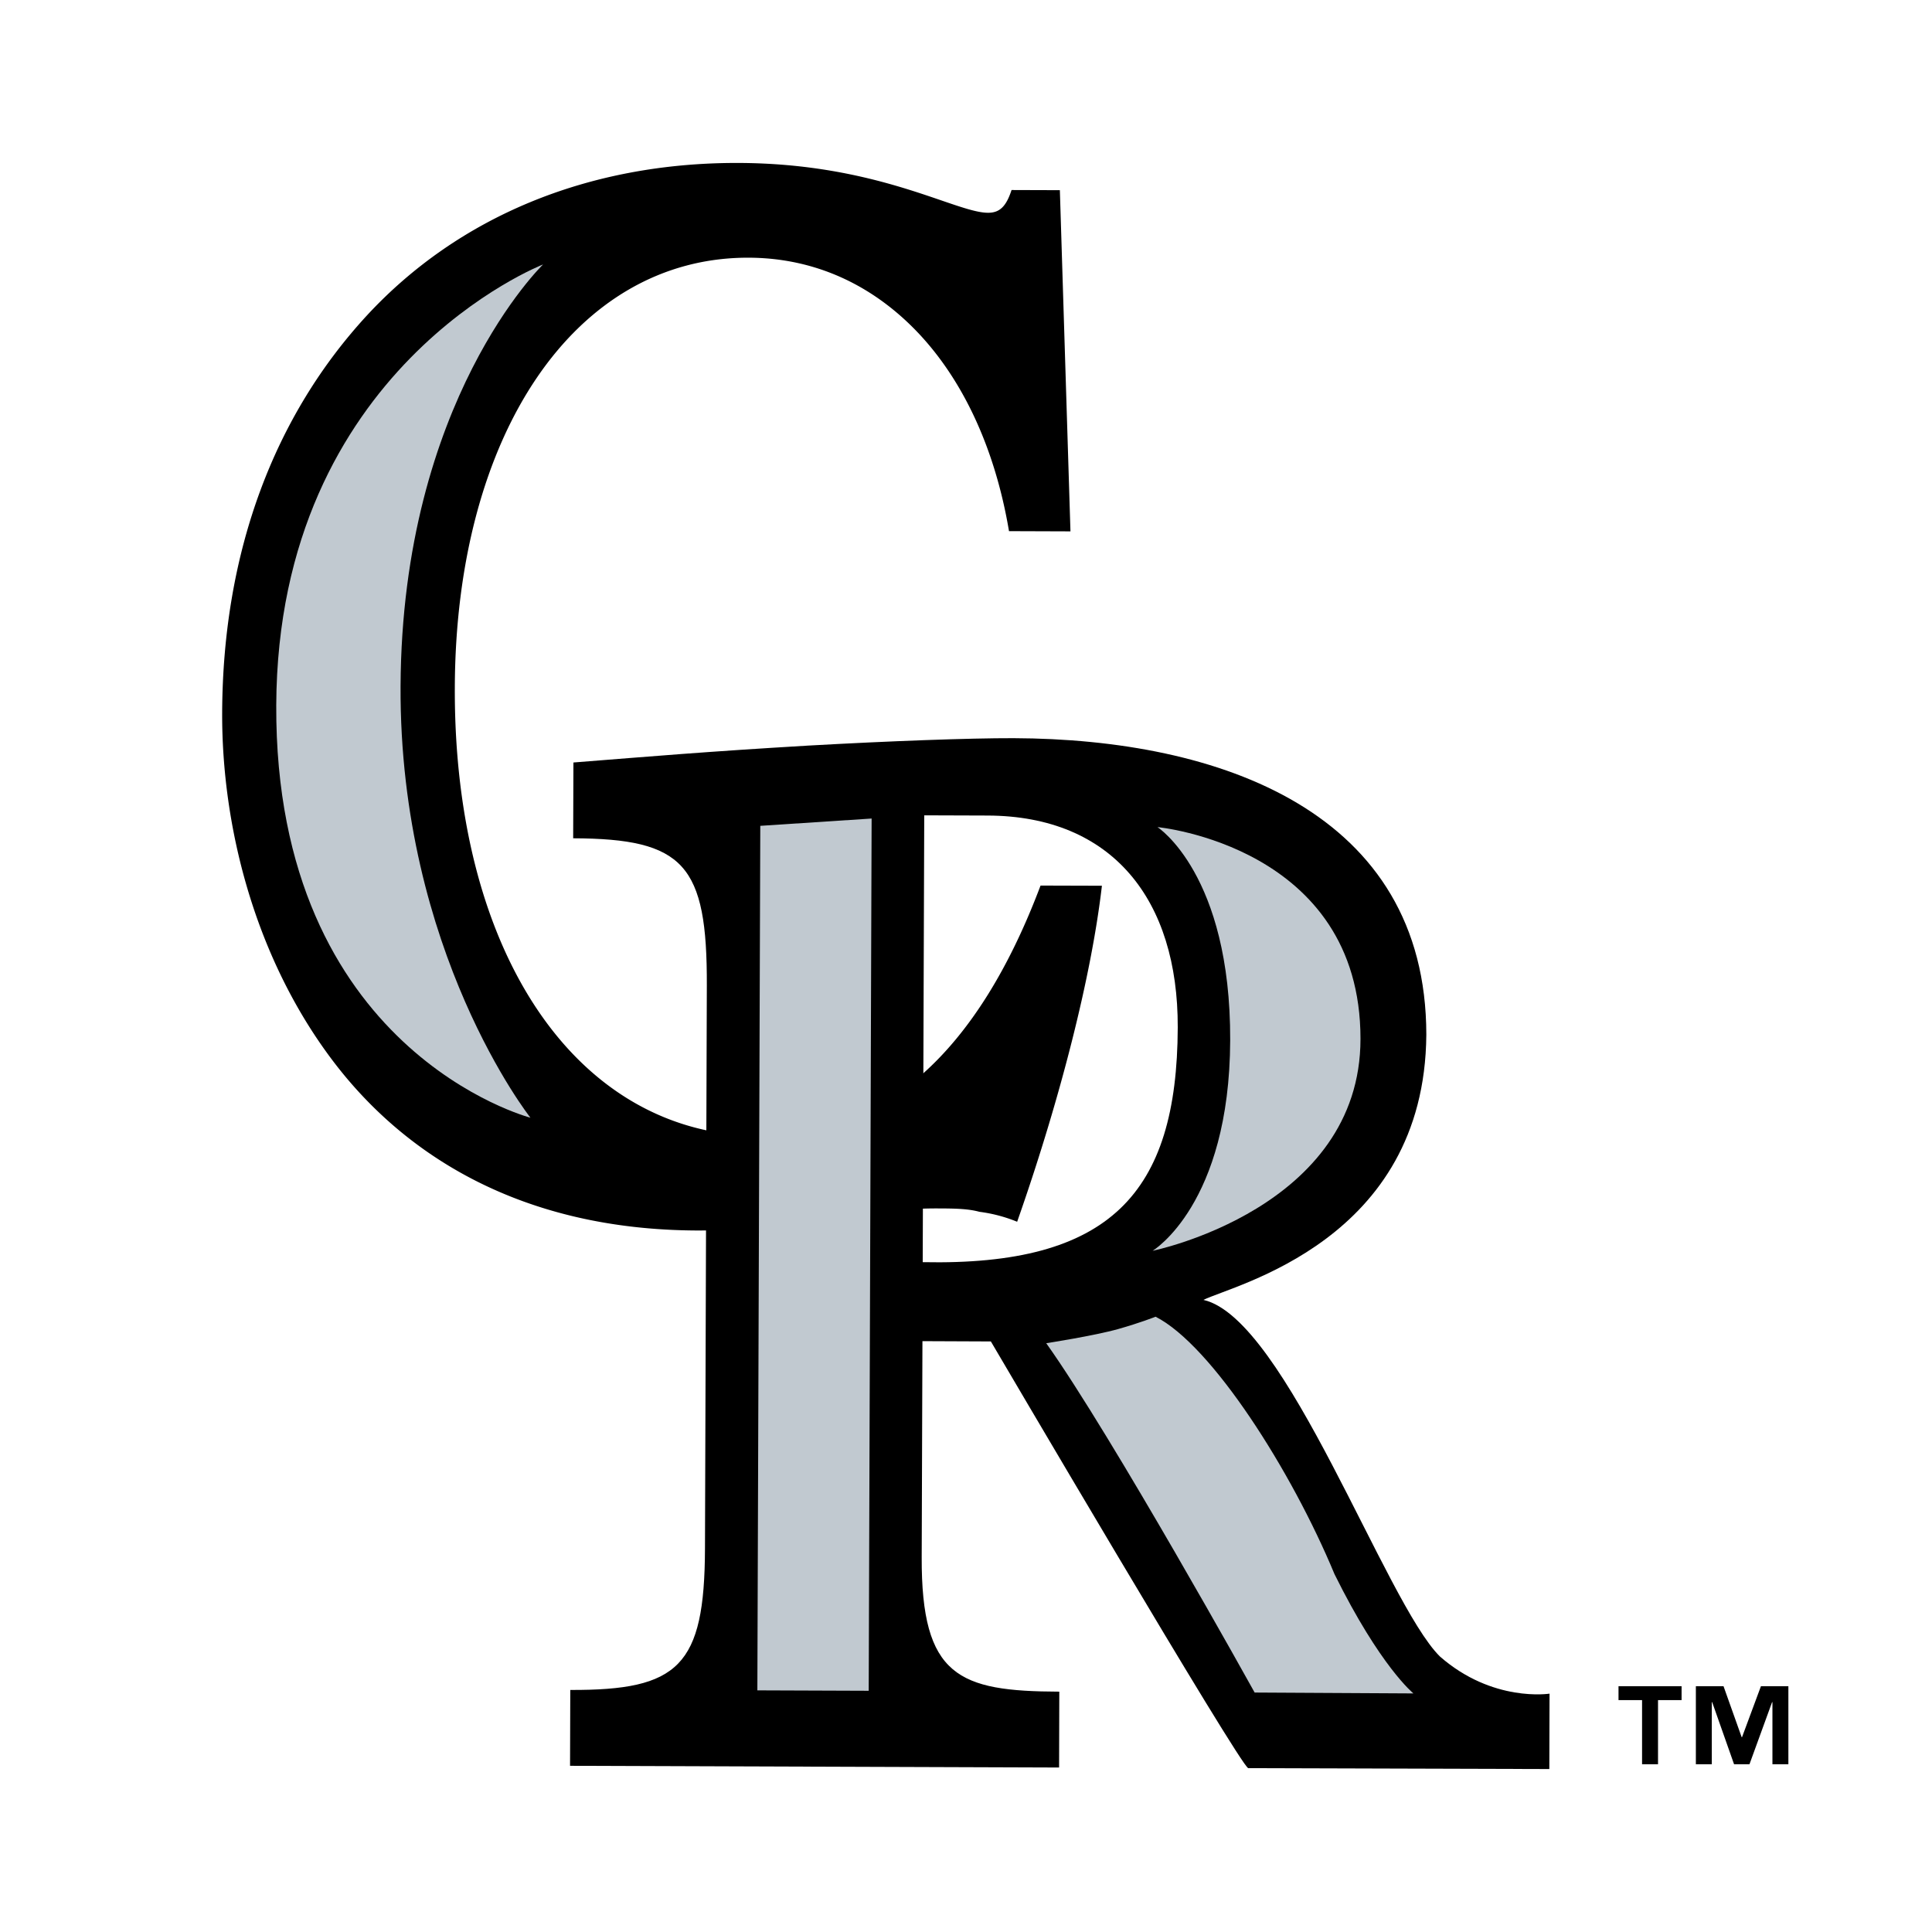
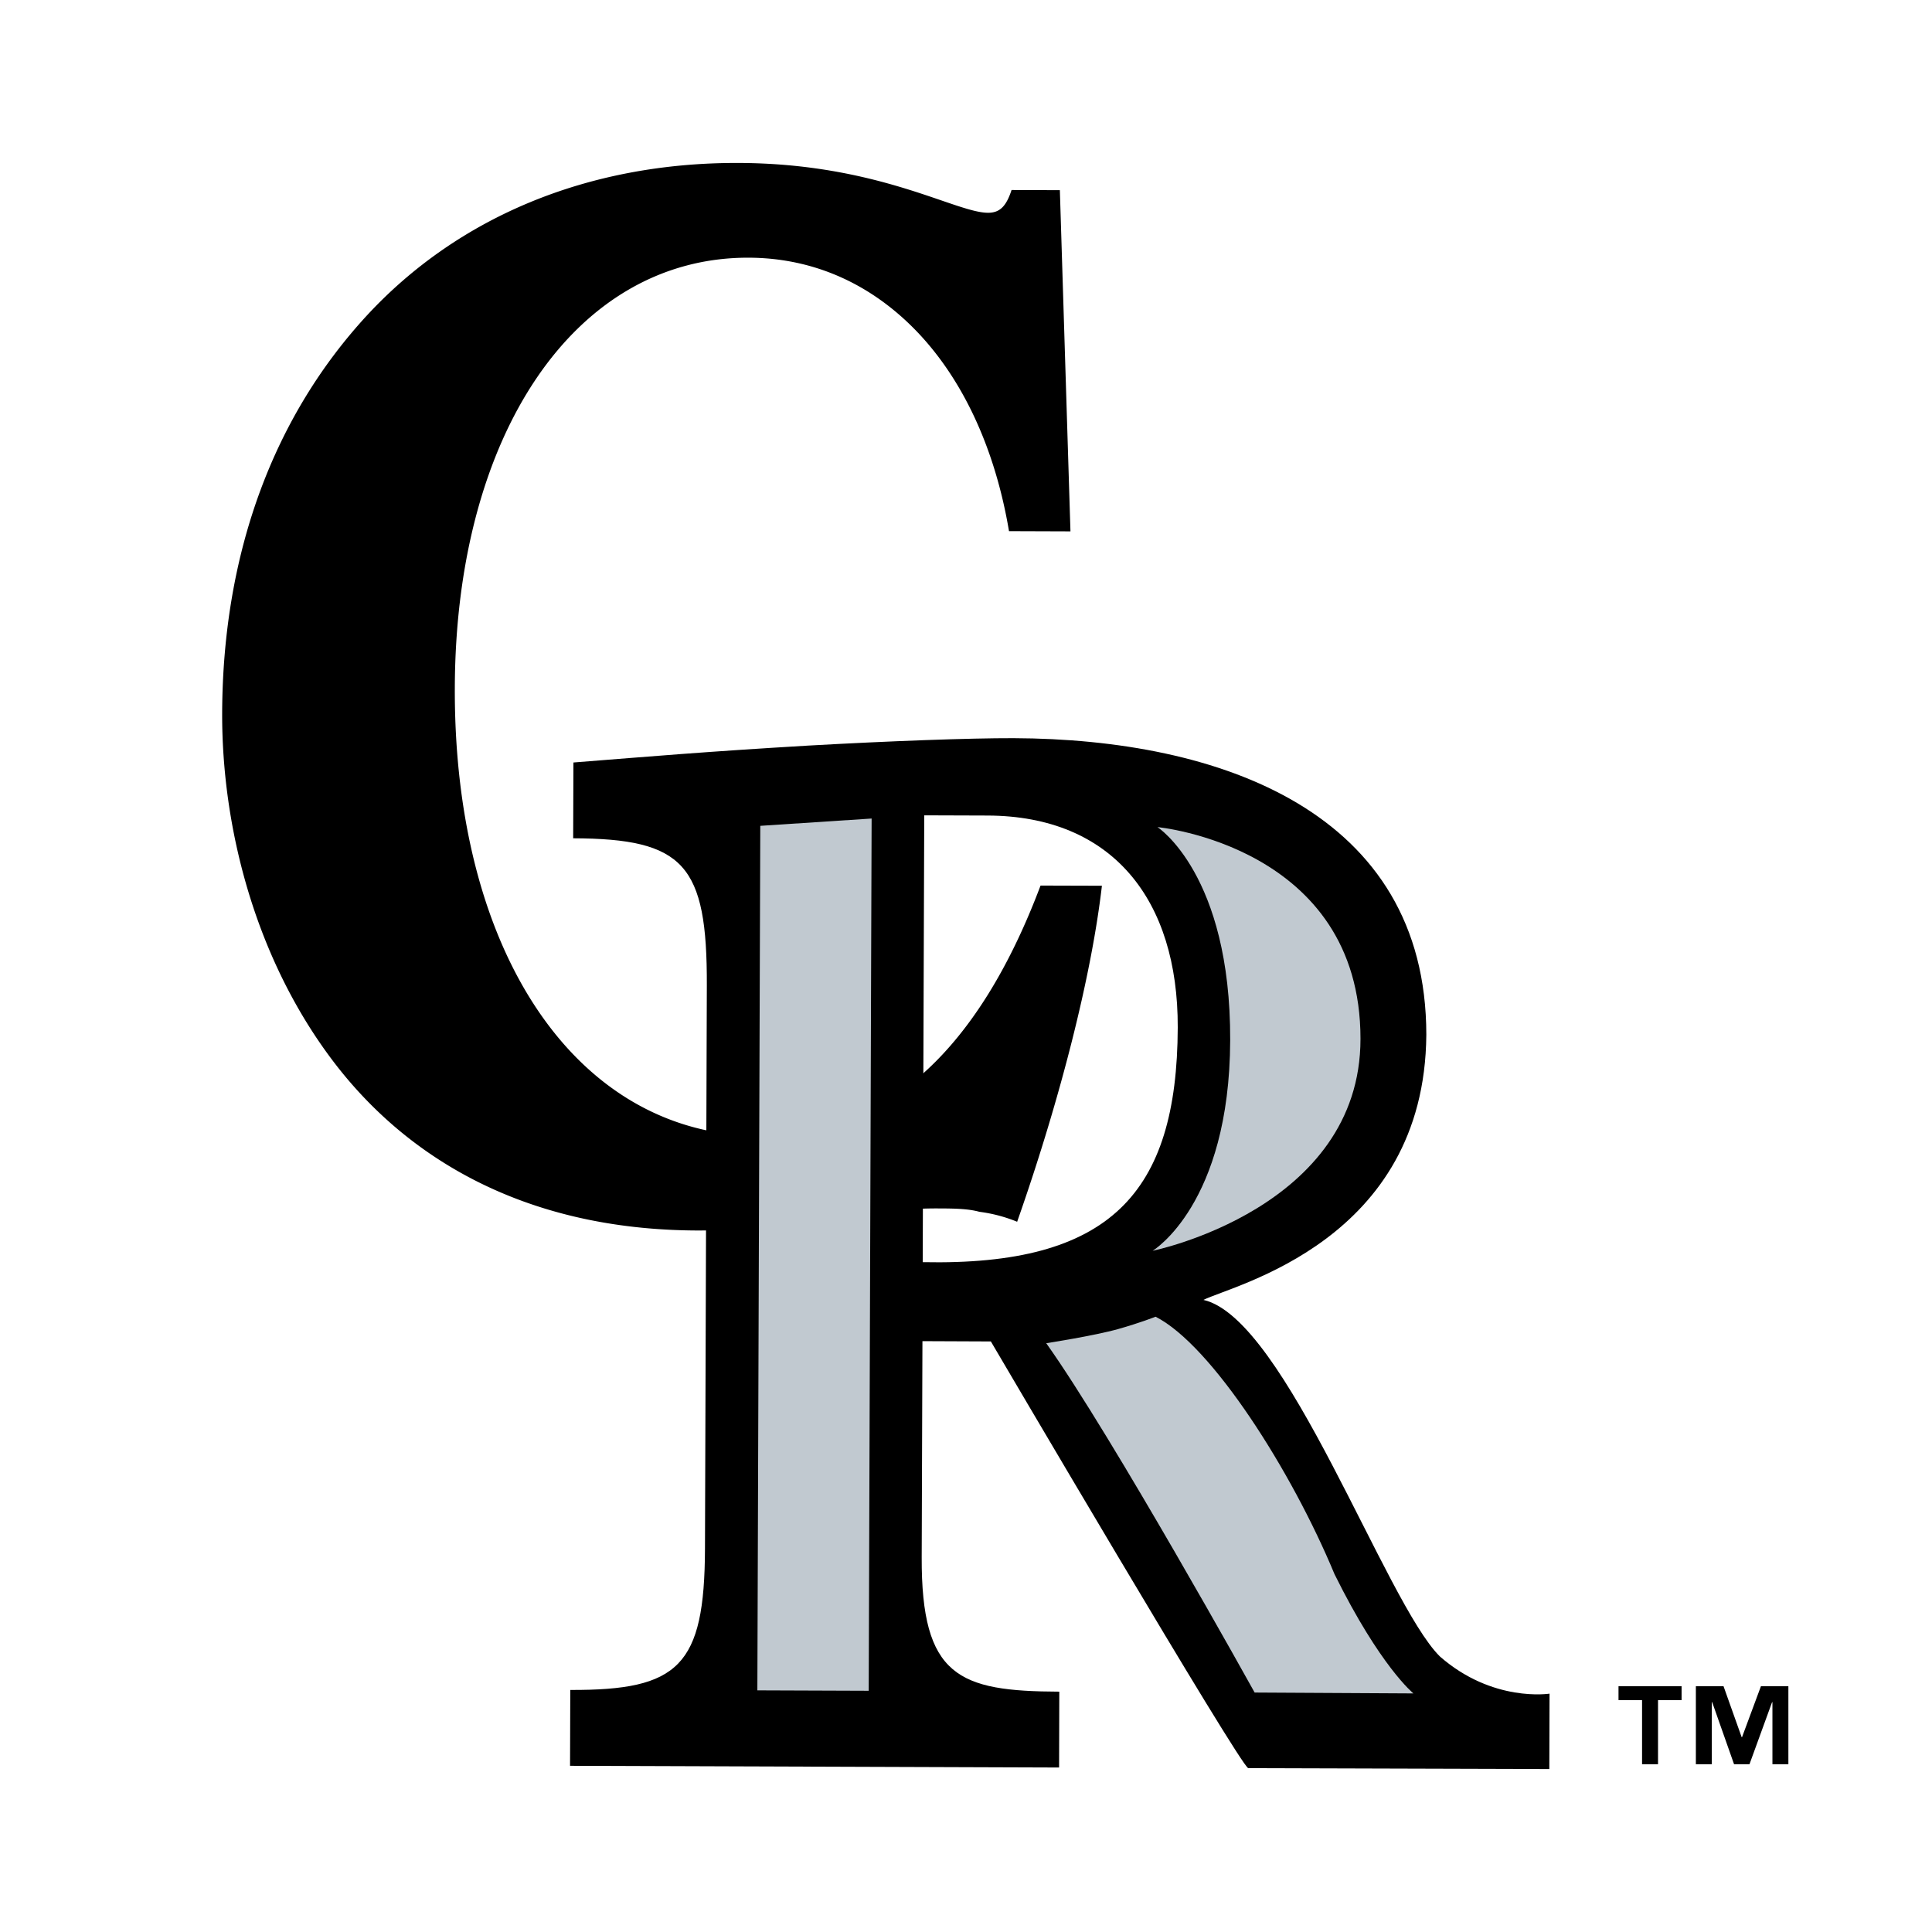
<svg xmlns="http://www.w3.org/2000/svg" width="2500" height="2500" viewBox="0 0 192.756 192.756">
  <g fill-rule="evenodd" clip-rule="evenodd">
-     <path fill="#fff" d="M0 0h192.756v192.756H0V0z" />
    <path d="M167.773 169.619h-2.352v6.402h-1.592v-6.402h-2.35v-1.389h6.293v1.389h.001zm10.655 6.402h-1.592v-6.197h-.035l-2.256 6.197h-1.537l-2.184-6.197h-.037v6.197h-1.59v-7.791h2.758l1.812 5.09h.035l1.889-5.09h2.736v7.791h.001zM109.938 88.371c-1.076 9.278-4.24 21.325-8.059 32.381l-.398 1.143a14.949 14.949 0 0 0-3.77-.994c-1.176-.324-2.604-.33-4.169-.336-3.519-.012-7.298.465-11.341 1.102-3.911.477-8.086 1.111-12.642 1.1-17.461-.064-29.432-7.434-36.818-17.557-7.398-10.122-10.612-22.838-10.576-34.074.059-16.284 5.317-29.785 14.472-39.696 9.028-9.737 21.94-15.231 37.059-15.182 13.943.047 21.614 4.958 24.869 4.97 1.178.009 1.828-.642 2.357-2.269l4.82.015 1.057 34.041-6.131-.021c-1.4-8.308-4.634-15.158-9.177-19.901-4.543-4.735-10.273-7.36-16.785-7.383-17.335-.059-29.25 17.653-29.329 42.898-.095 26.55 12.221 44.671 30.462 44.73 12.25.041 21.664-8.24 27.976-24.985l6.123.018z" />
-     <path d="M54.184 26.384s-26.478 10.273-26.623 43.98c-.146 34.528 25.36 41.149 25.36 41.149S39.835 94.958 39.964 68.458c.139-28.524 14.22-42.074 14.22-42.074z" fill="#c1c9d0" />
    <path d="M154.576 176.498s-28.244-.088-30.033-.088c-.689 0-25.684-42.574-25.684-42.574l-6.827-.029-.074 21.564c-.038 11.912 3.691 13.371 13.729 13.406l-.021 7.568-48.792-.17.023-7.568c10.812.041 13.401-2.359 13.439-14.107l.185-56.17c.041-12.069-2.263-14.653-13.336-14.694l.026-7.562c7.854-.619 13.136-1.077 23.436-1.687 8.113-.456 16.093-.75 20.476-.739 20.594.071 41.17 7.345 41.182 29.59-.156 20.568-19.195 24.941-22.236 26.453 8.252 1.885 18.141 30.176 23.586 35.572 5.268 4.621 10.943 3.713 10.943 3.713l-.022 7.522zm-62.517-50.572c18.672.389 25.389-6.838 25.445-23.416.041-12.711-6.498-21.104-18.982-21.143l-6.31-.021-.153 44.58z" />
    <path fill="#c1c9d0" d="M75.562 168.648l.292-86.254 11.108-.729-.291 87.024-11.109-.041zM135.736 103.65c0 16.938-20.74 21.141-20.74 21.141s7.684-4.59 7.74-21c.055-16.562-7.254-21.271-7.254-21.271s20.264 1.898 20.254 21.13zM115.293 131.369c5.613 2.85 13.59 15.414 17.848 25.678 4.584 9.264 7.877 11.906 7.877 11.906l-15.842-.088s-14.242-25.66-20.793-34.852c0 0 4.834-.748 7.197-1.42 2.149-.605 3.713-1.224 3.713-1.224z" />
  </g>
</svg>